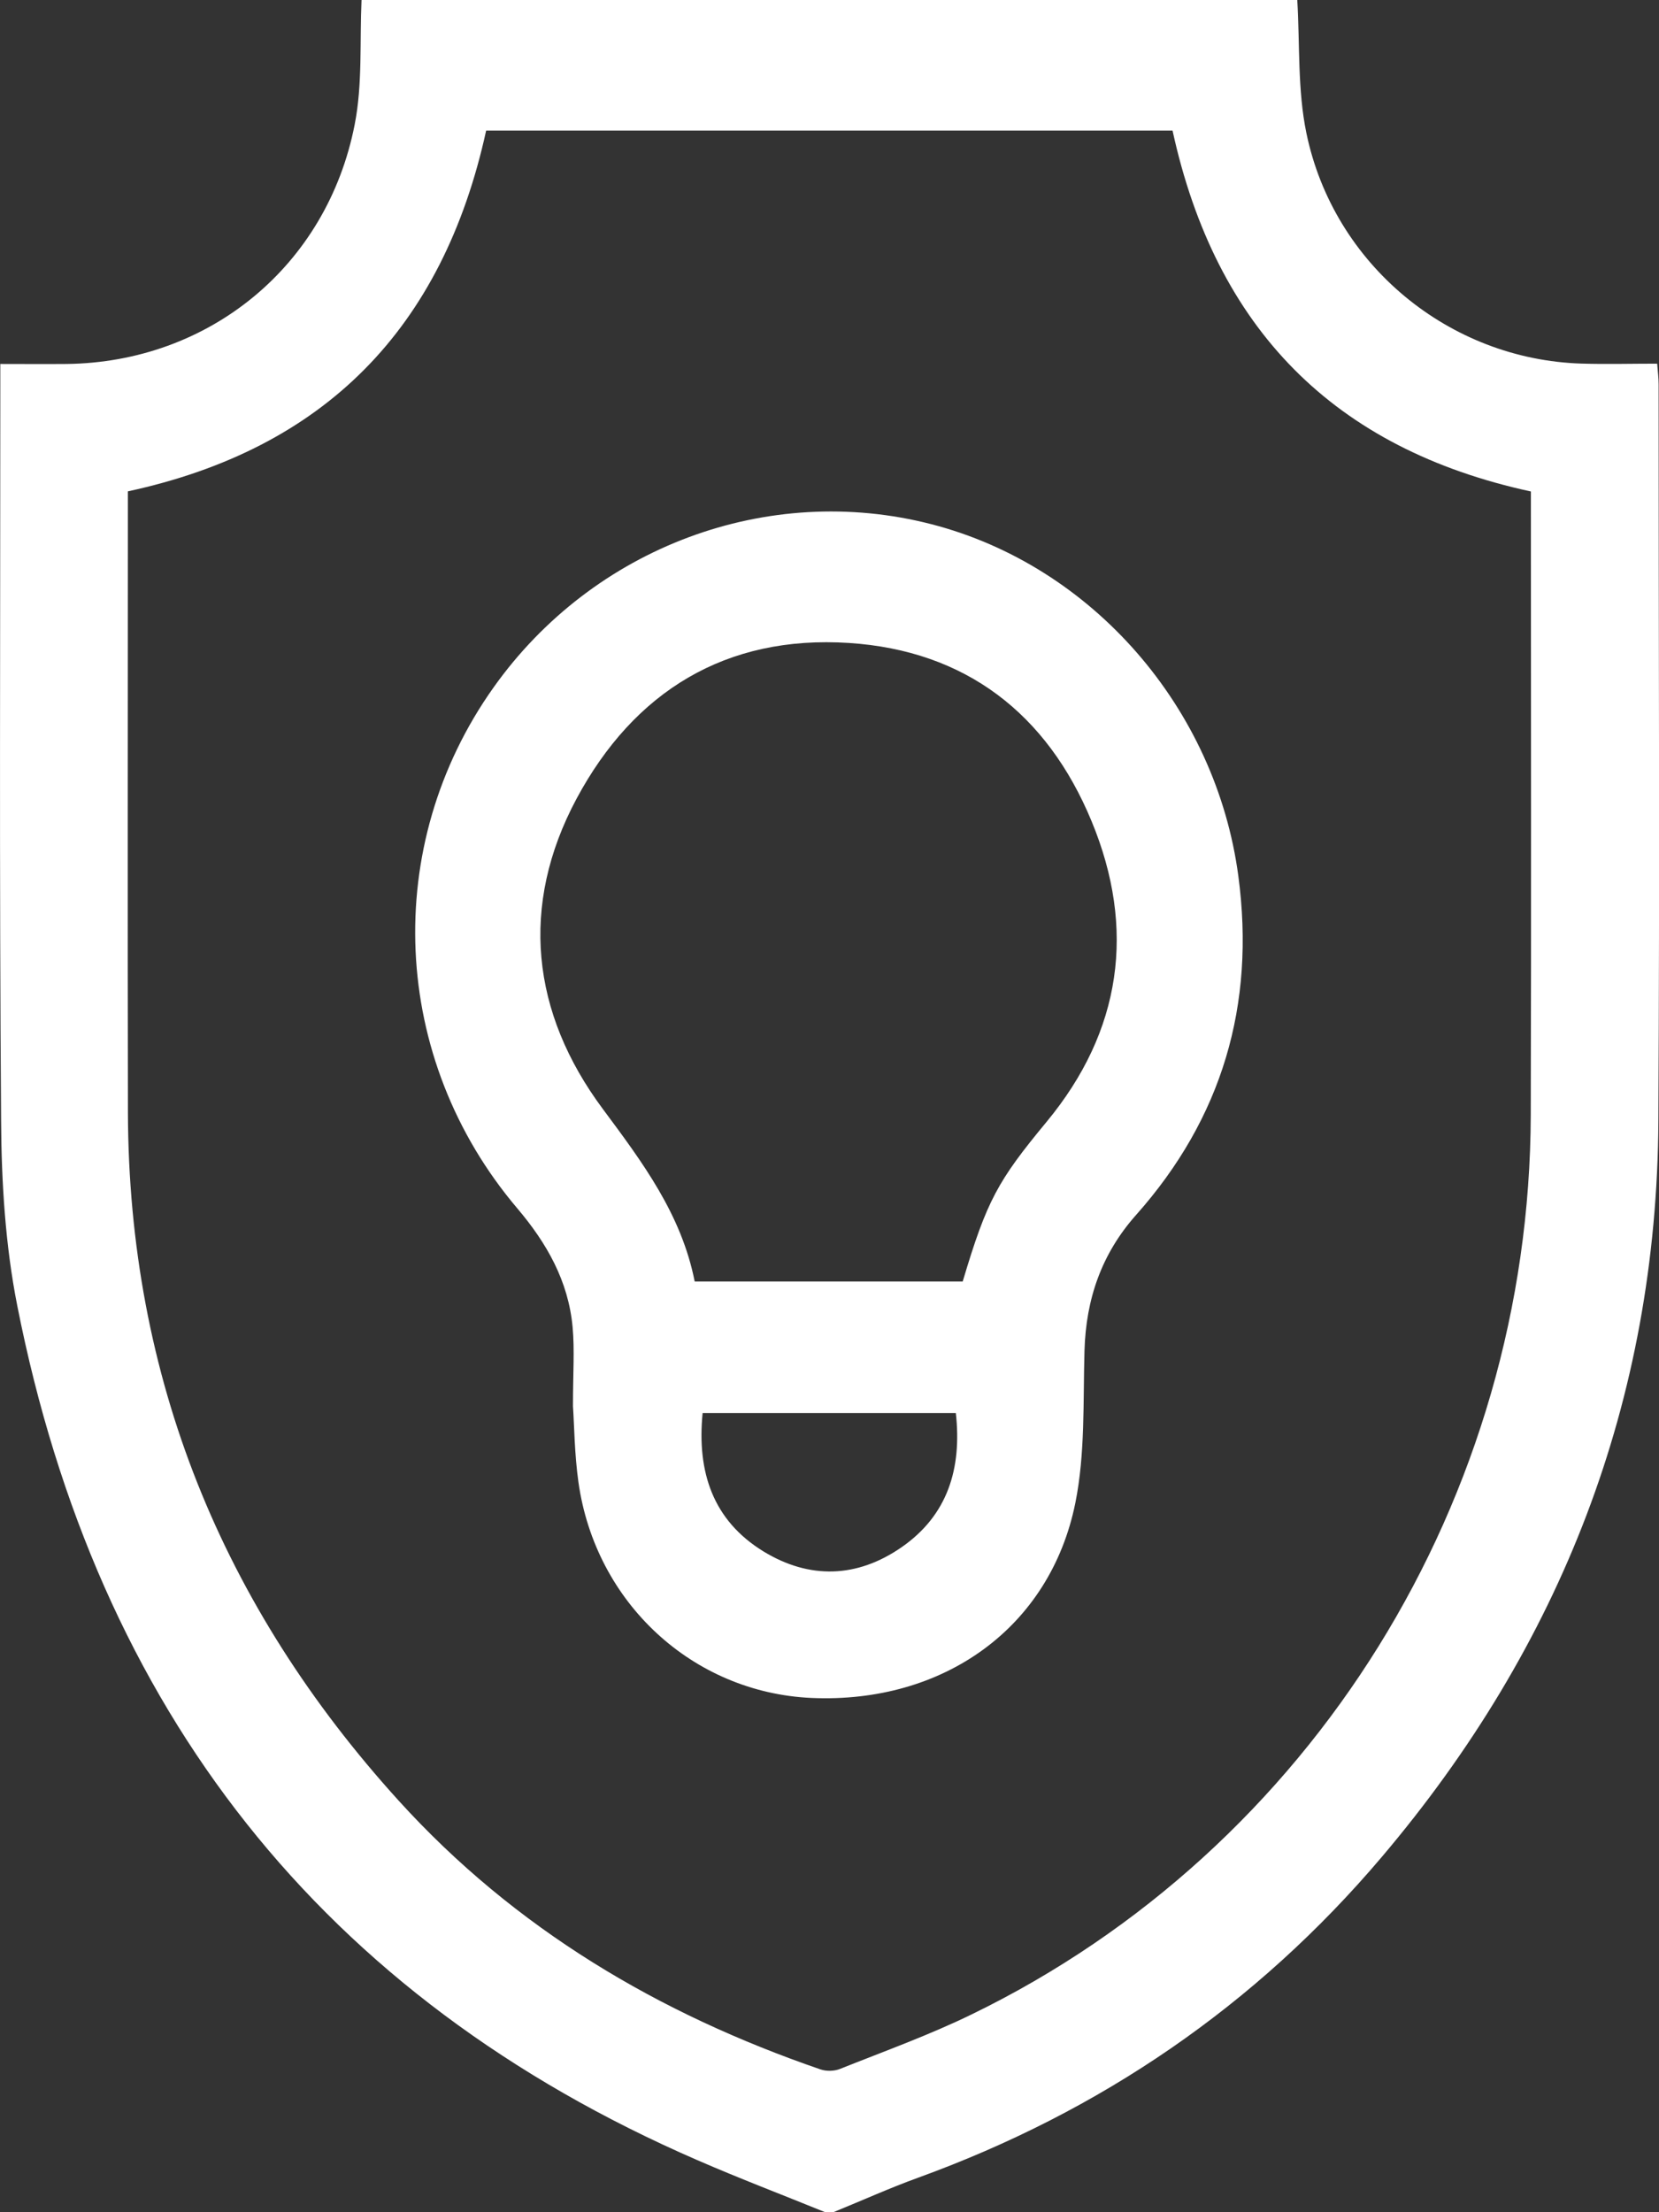
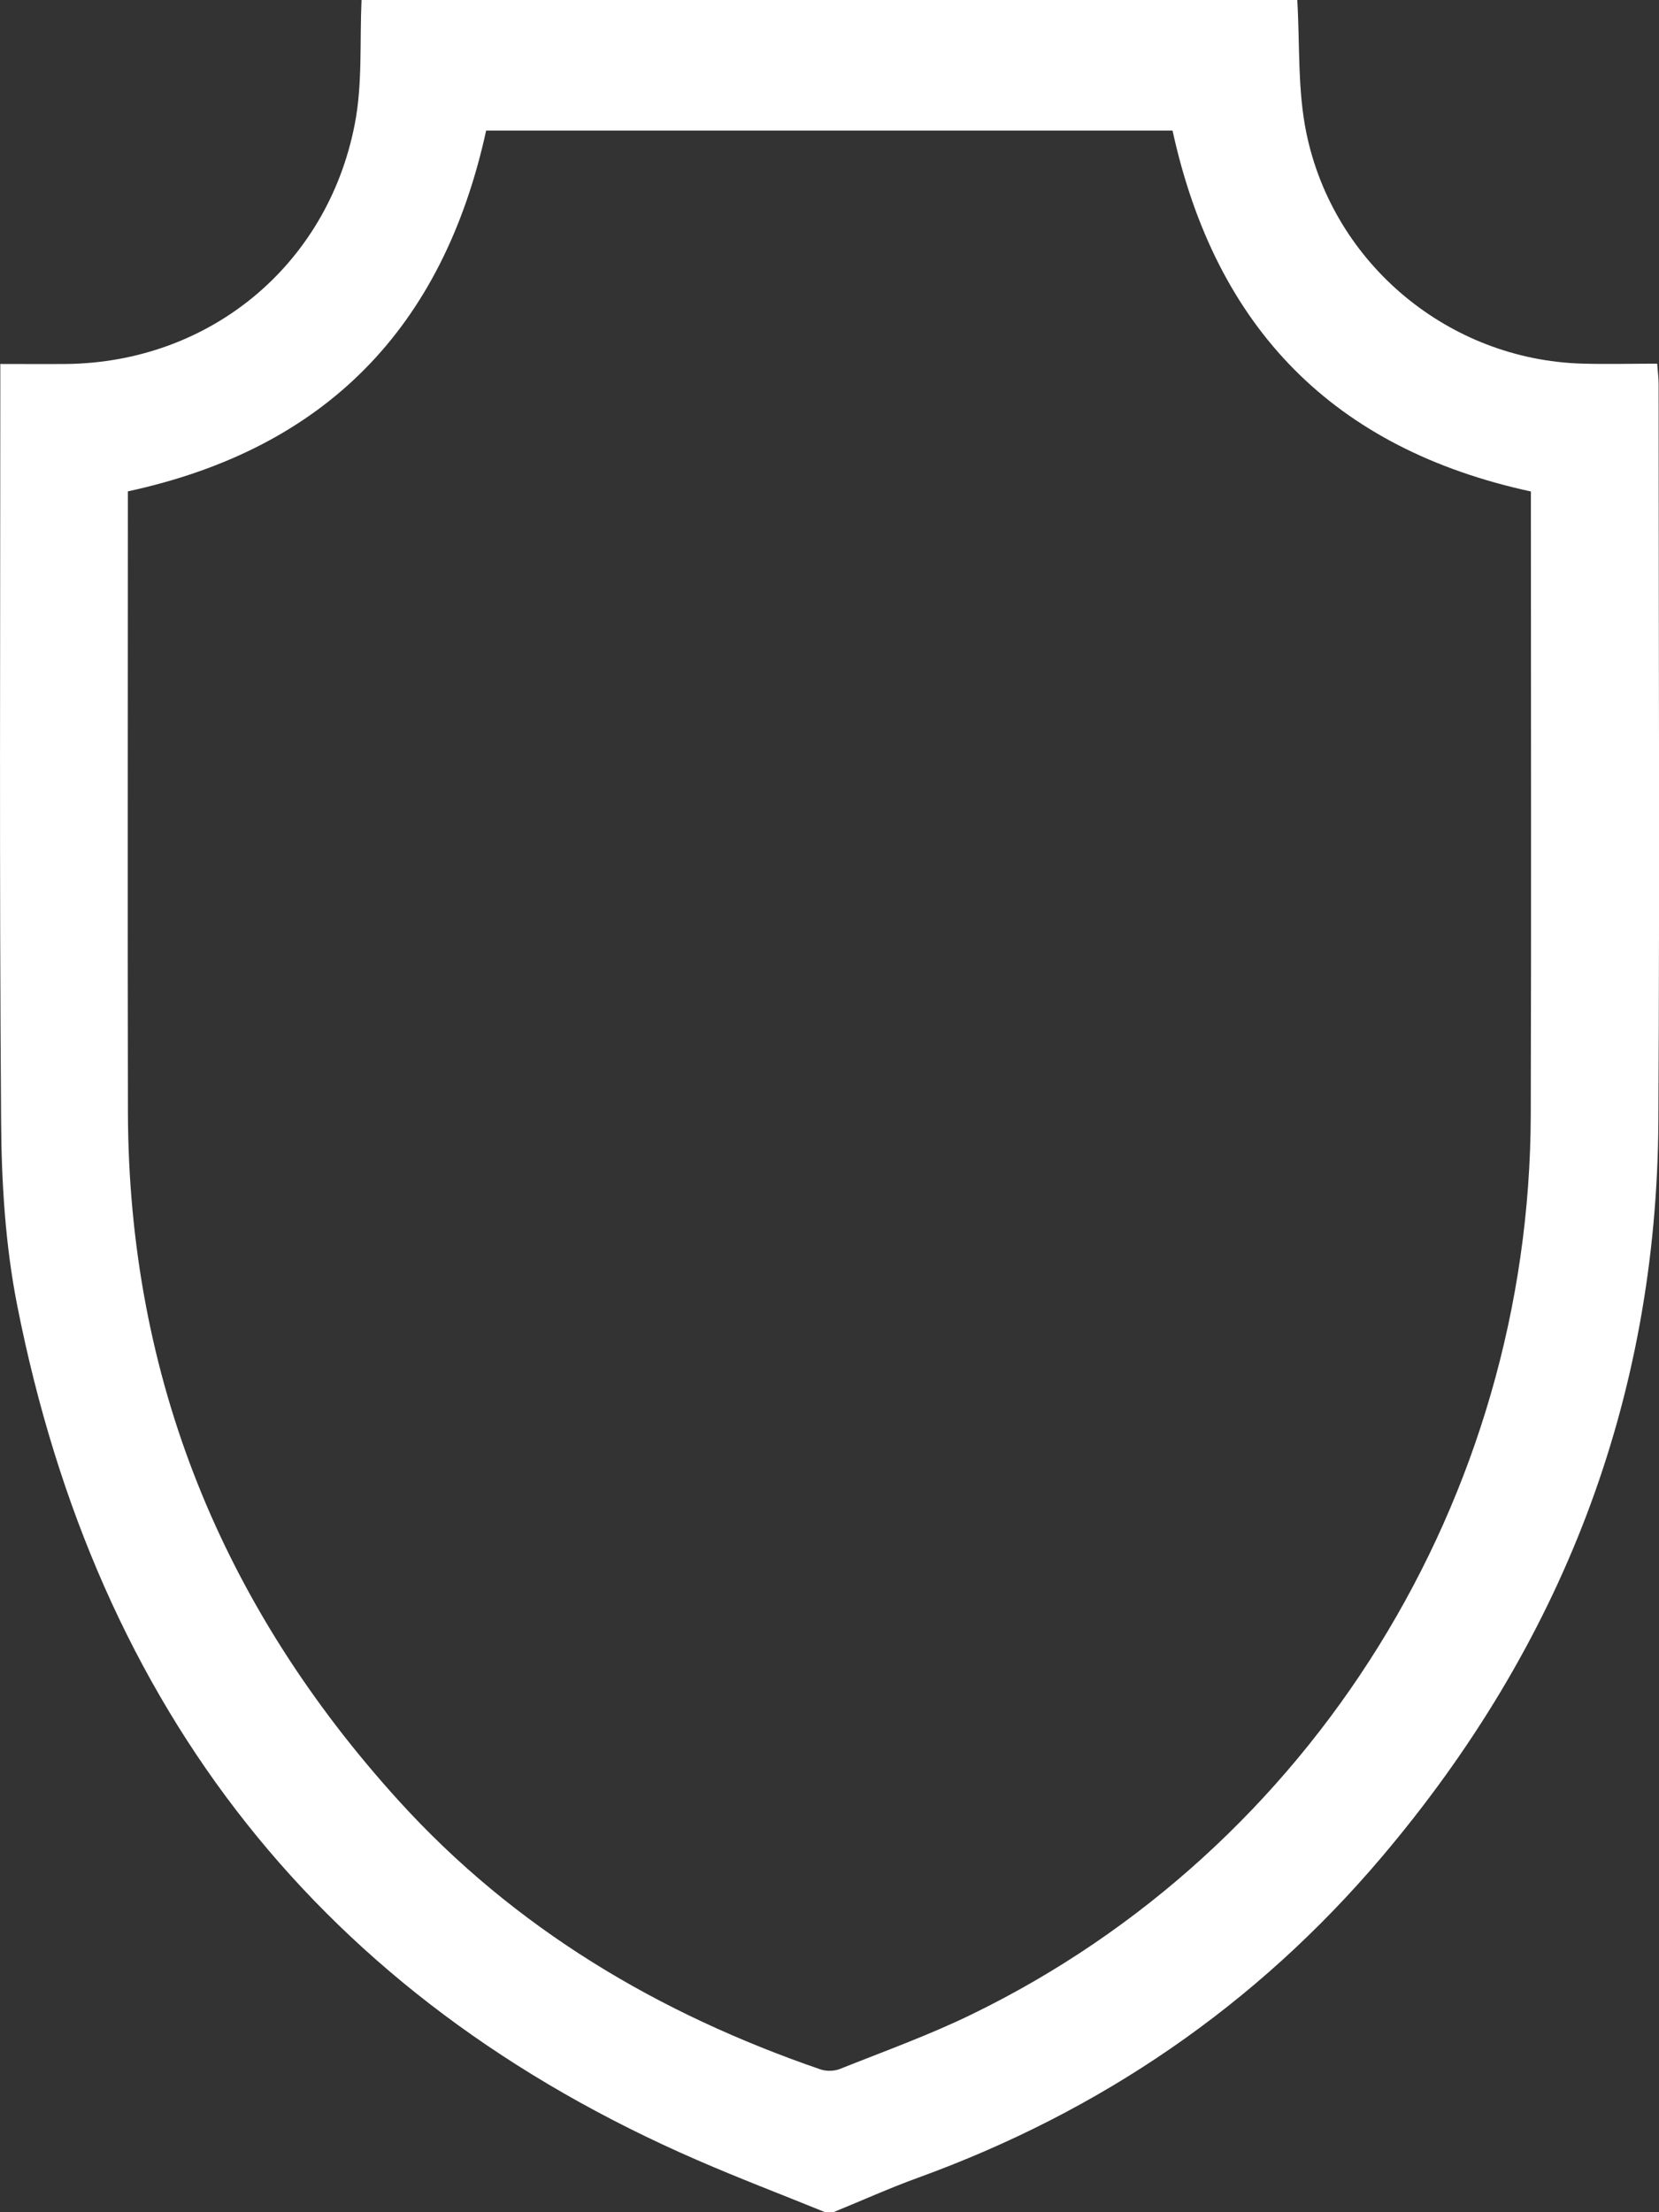
<svg xmlns="http://www.w3.org/2000/svg" width="27" height="36" viewBox="0 0 27 36" fill="none">
  <rect x="0" y="0" width="27" height="36" fill="#333333" stroke="none" />
  <g clip-path="url(#clip0_120_10837)">
    <path d="M13.43 36C12.737 35.718 12.037 35.452 11.35 35.153C5.245 32.503 1.582 27.833 0.281 21.248C0.087 20.268 0.024 19.247 0.018 18.245C-0.012 14.262 0.005 10.277 0.005 6.293C0.005 6.188 0.005 6.084 0.005 5.923C0.376 5.923 0.729 5.926 1.083 5.923C3.402 5.896 5.321 4.331 5.772 2.029C5.902 1.371 5.853 0.677 5.884 0C10.96 0 16.037 0 21.113 0C21.156 0.722 21.116 1.463 21.261 2.164C21.704 4.309 23.588 5.852 25.742 5.917C26.144 5.929 26.546 5.918 26.97 5.918C26.981 6.053 26.994 6.155 26.994 6.256C26.994 10.251 27.012 14.248 26.99 18.243C26.964 22.8 25.402 26.78 22.489 30.218C20.438 32.639 17.904 34.363 14.943 35.438C14.479 35.606 14.027 35.811 13.569 35.997H13.43V36ZM19.086 2.125H7.912C7.206 5.349 5.284 7.304 2.081 7.996C2.081 8.101 2.081 8.216 2.081 8.331C2.081 11.587 2.075 14.845 2.082 18.101C2.093 22.423 3.618 26.138 6.486 29.3C8.382 31.39 10.722 32.771 13.351 33.675C13.448 33.709 13.581 33.706 13.676 33.666C14.393 33.38 15.124 33.117 15.817 32.779C21.356 30.086 24.898 24.38 24.913 18.137C24.922 14.869 24.915 11.601 24.915 8.333C24.915 8.217 24.915 8.102 24.915 7.998C21.715 7.304 19.788 5.354 19.083 2.125H19.086Z" fill="white" />
-     <path d="M9.325 22.883C9.325 22.344 9.353 21.967 9.319 21.596C9.25 20.846 8.899 20.23 8.418 19.663C6.352 17.227 6.201 13.763 8.034 11.185C9.658 8.9 12.496 7.843 15.16 8.531C17.775 9.206 19.789 11.517 20.154 14.257C20.434 16.356 19.888 18.199 18.489 19.772C17.929 20.402 17.674 21.137 17.65 21.979C17.626 22.807 17.663 23.655 17.501 24.458C17.09 26.489 15.355 27.726 13.206 27.631C11.277 27.544 9.691 26.086 9.414 24.12C9.349 23.658 9.346 23.188 9.325 22.883ZM15.668 20.854C16.061 19.535 16.237 19.218 17.033 18.256C18.255 16.78 18.491 15.115 17.765 13.363C17.041 11.614 15.715 10.587 13.817 10.463C11.815 10.333 10.32 11.251 9.383 12.998C8.454 14.735 8.646 16.48 9.809 18.044C10.454 18.912 11.089 19.757 11.306 20.854H15.666H15.668ZM11.435 22.995C11.34 23.961 11.606 24.743 12.424 25.246C13.174 25.704 13.948 25.68 14.671 25.18C15.421 24.661 15.657 23.902 15.556 22.995H11.434H11.435Z" fill="white" />
  </g>
  <defs>
    <clipPath id="clip0_120_10837">
      <rect width="27" height="36" fill="white" />
    </clipPath>
  </defs>
</svg>